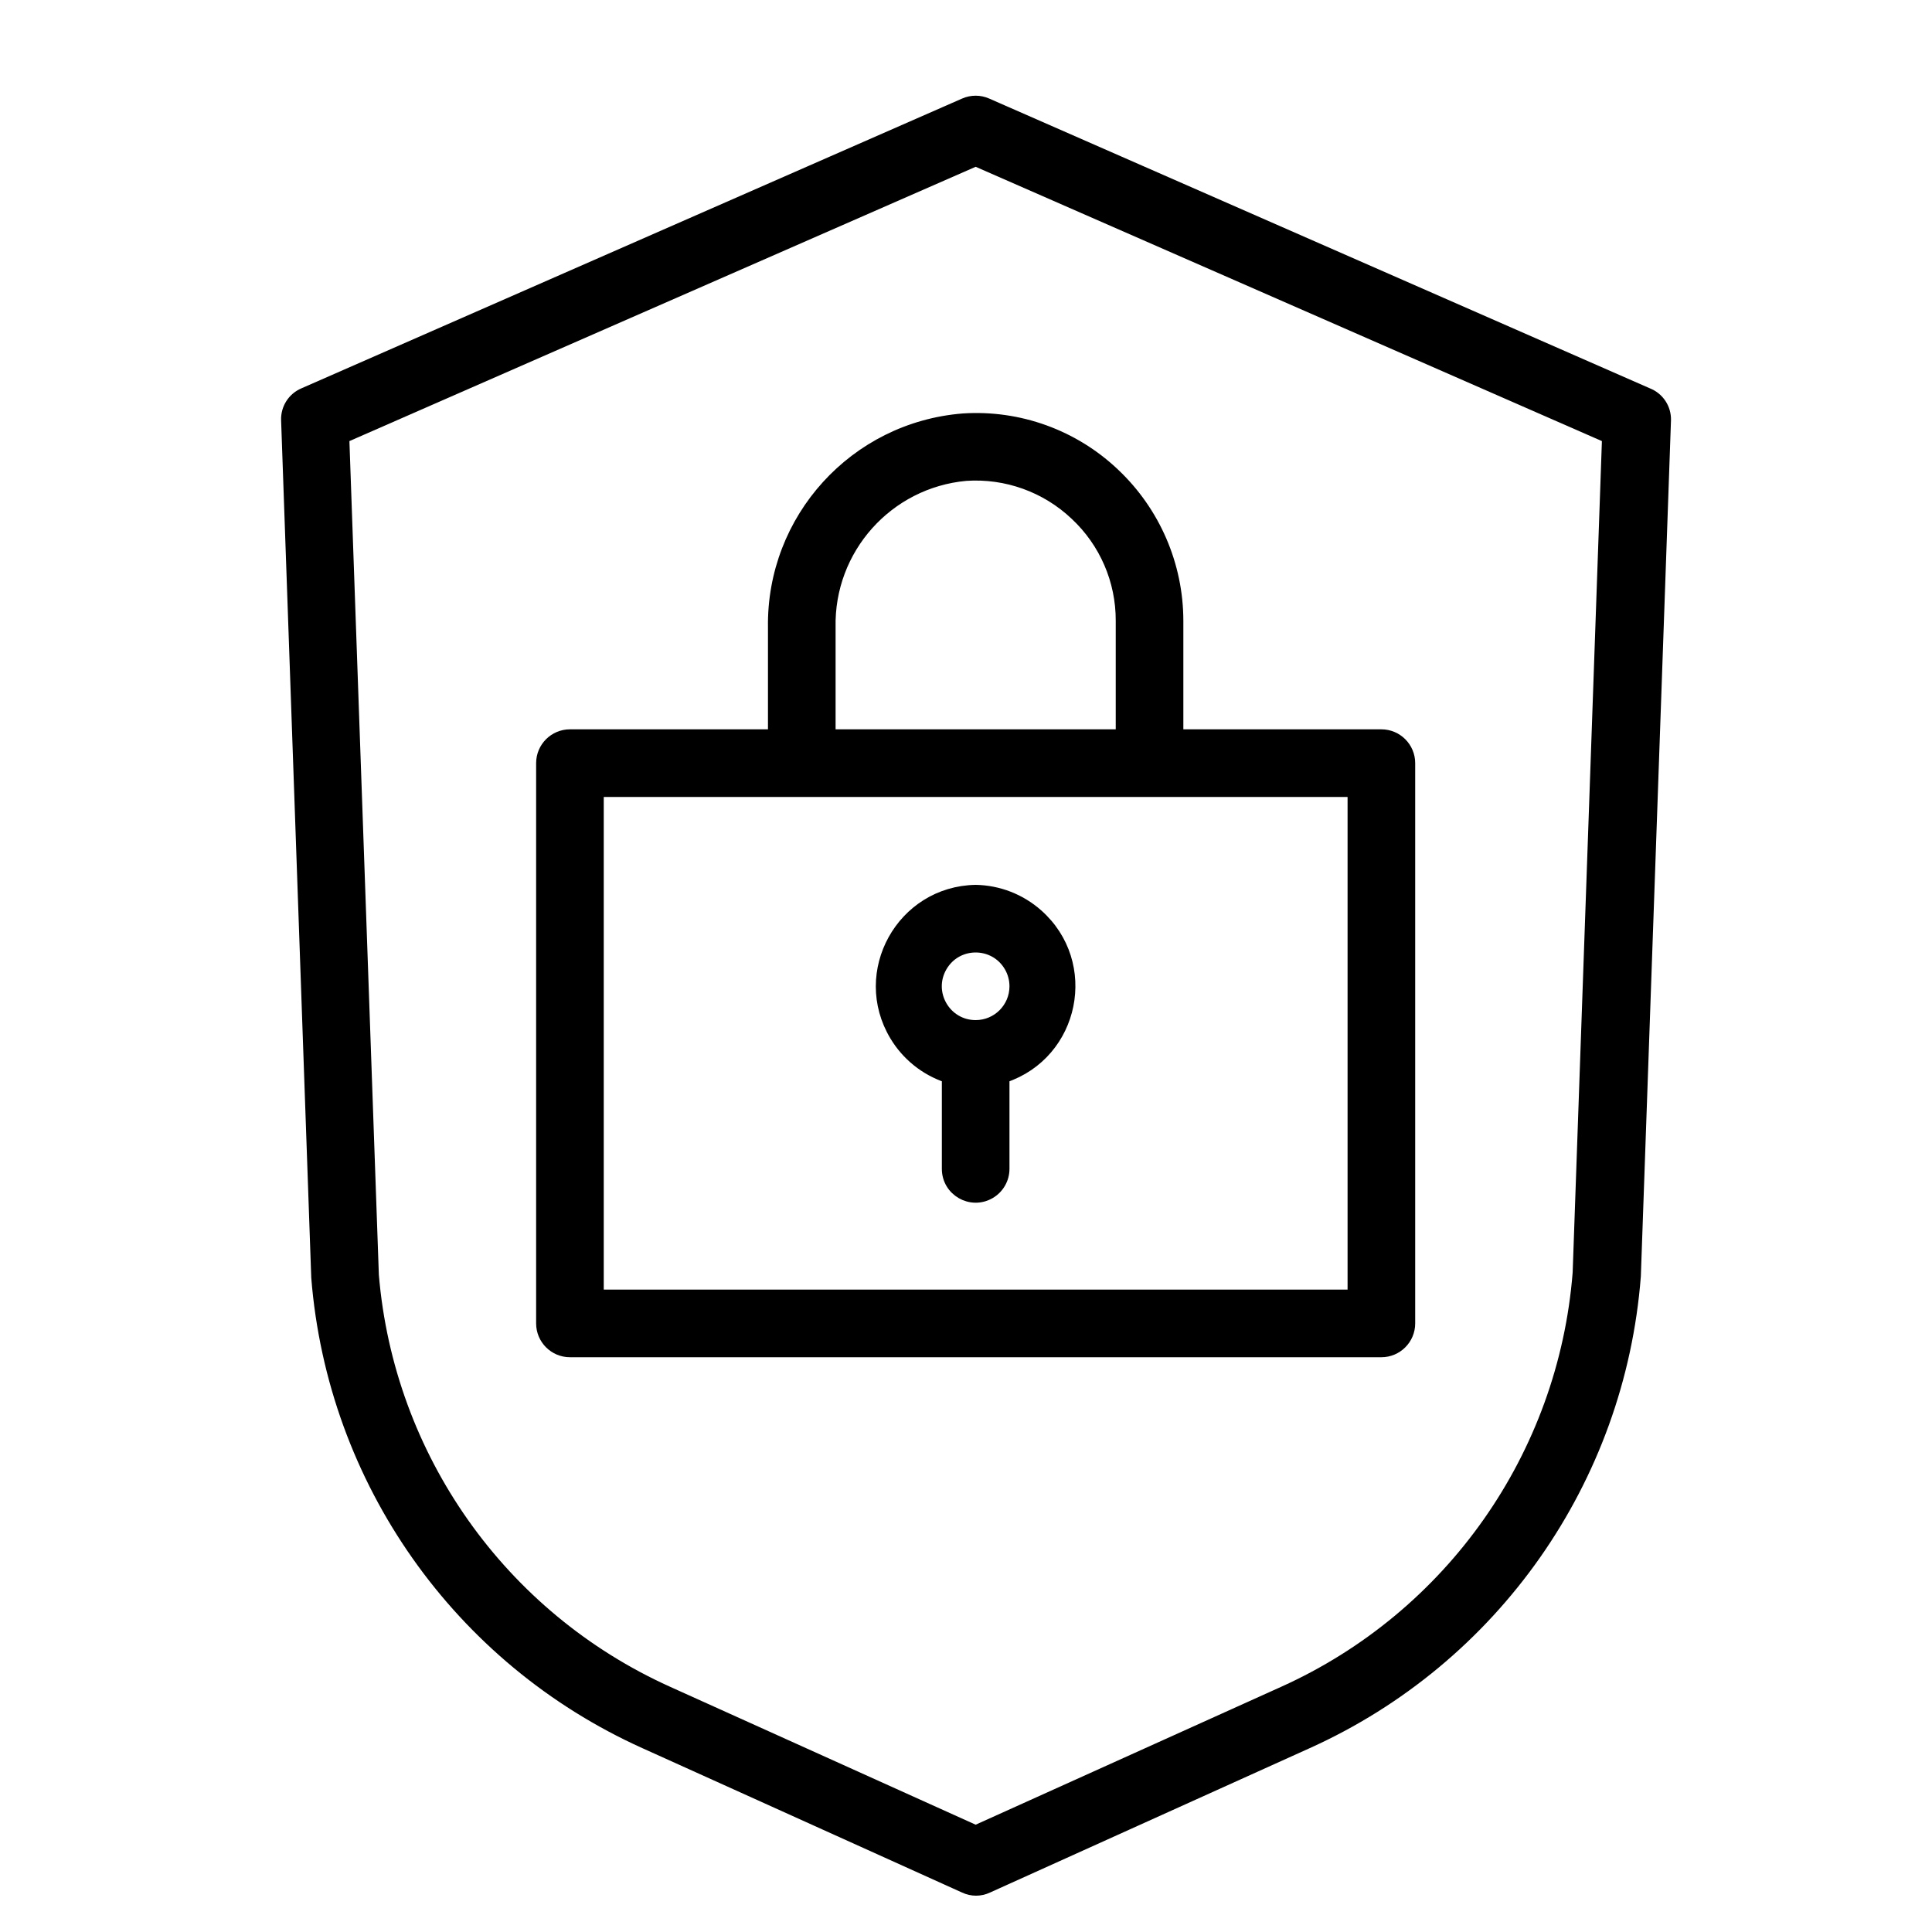
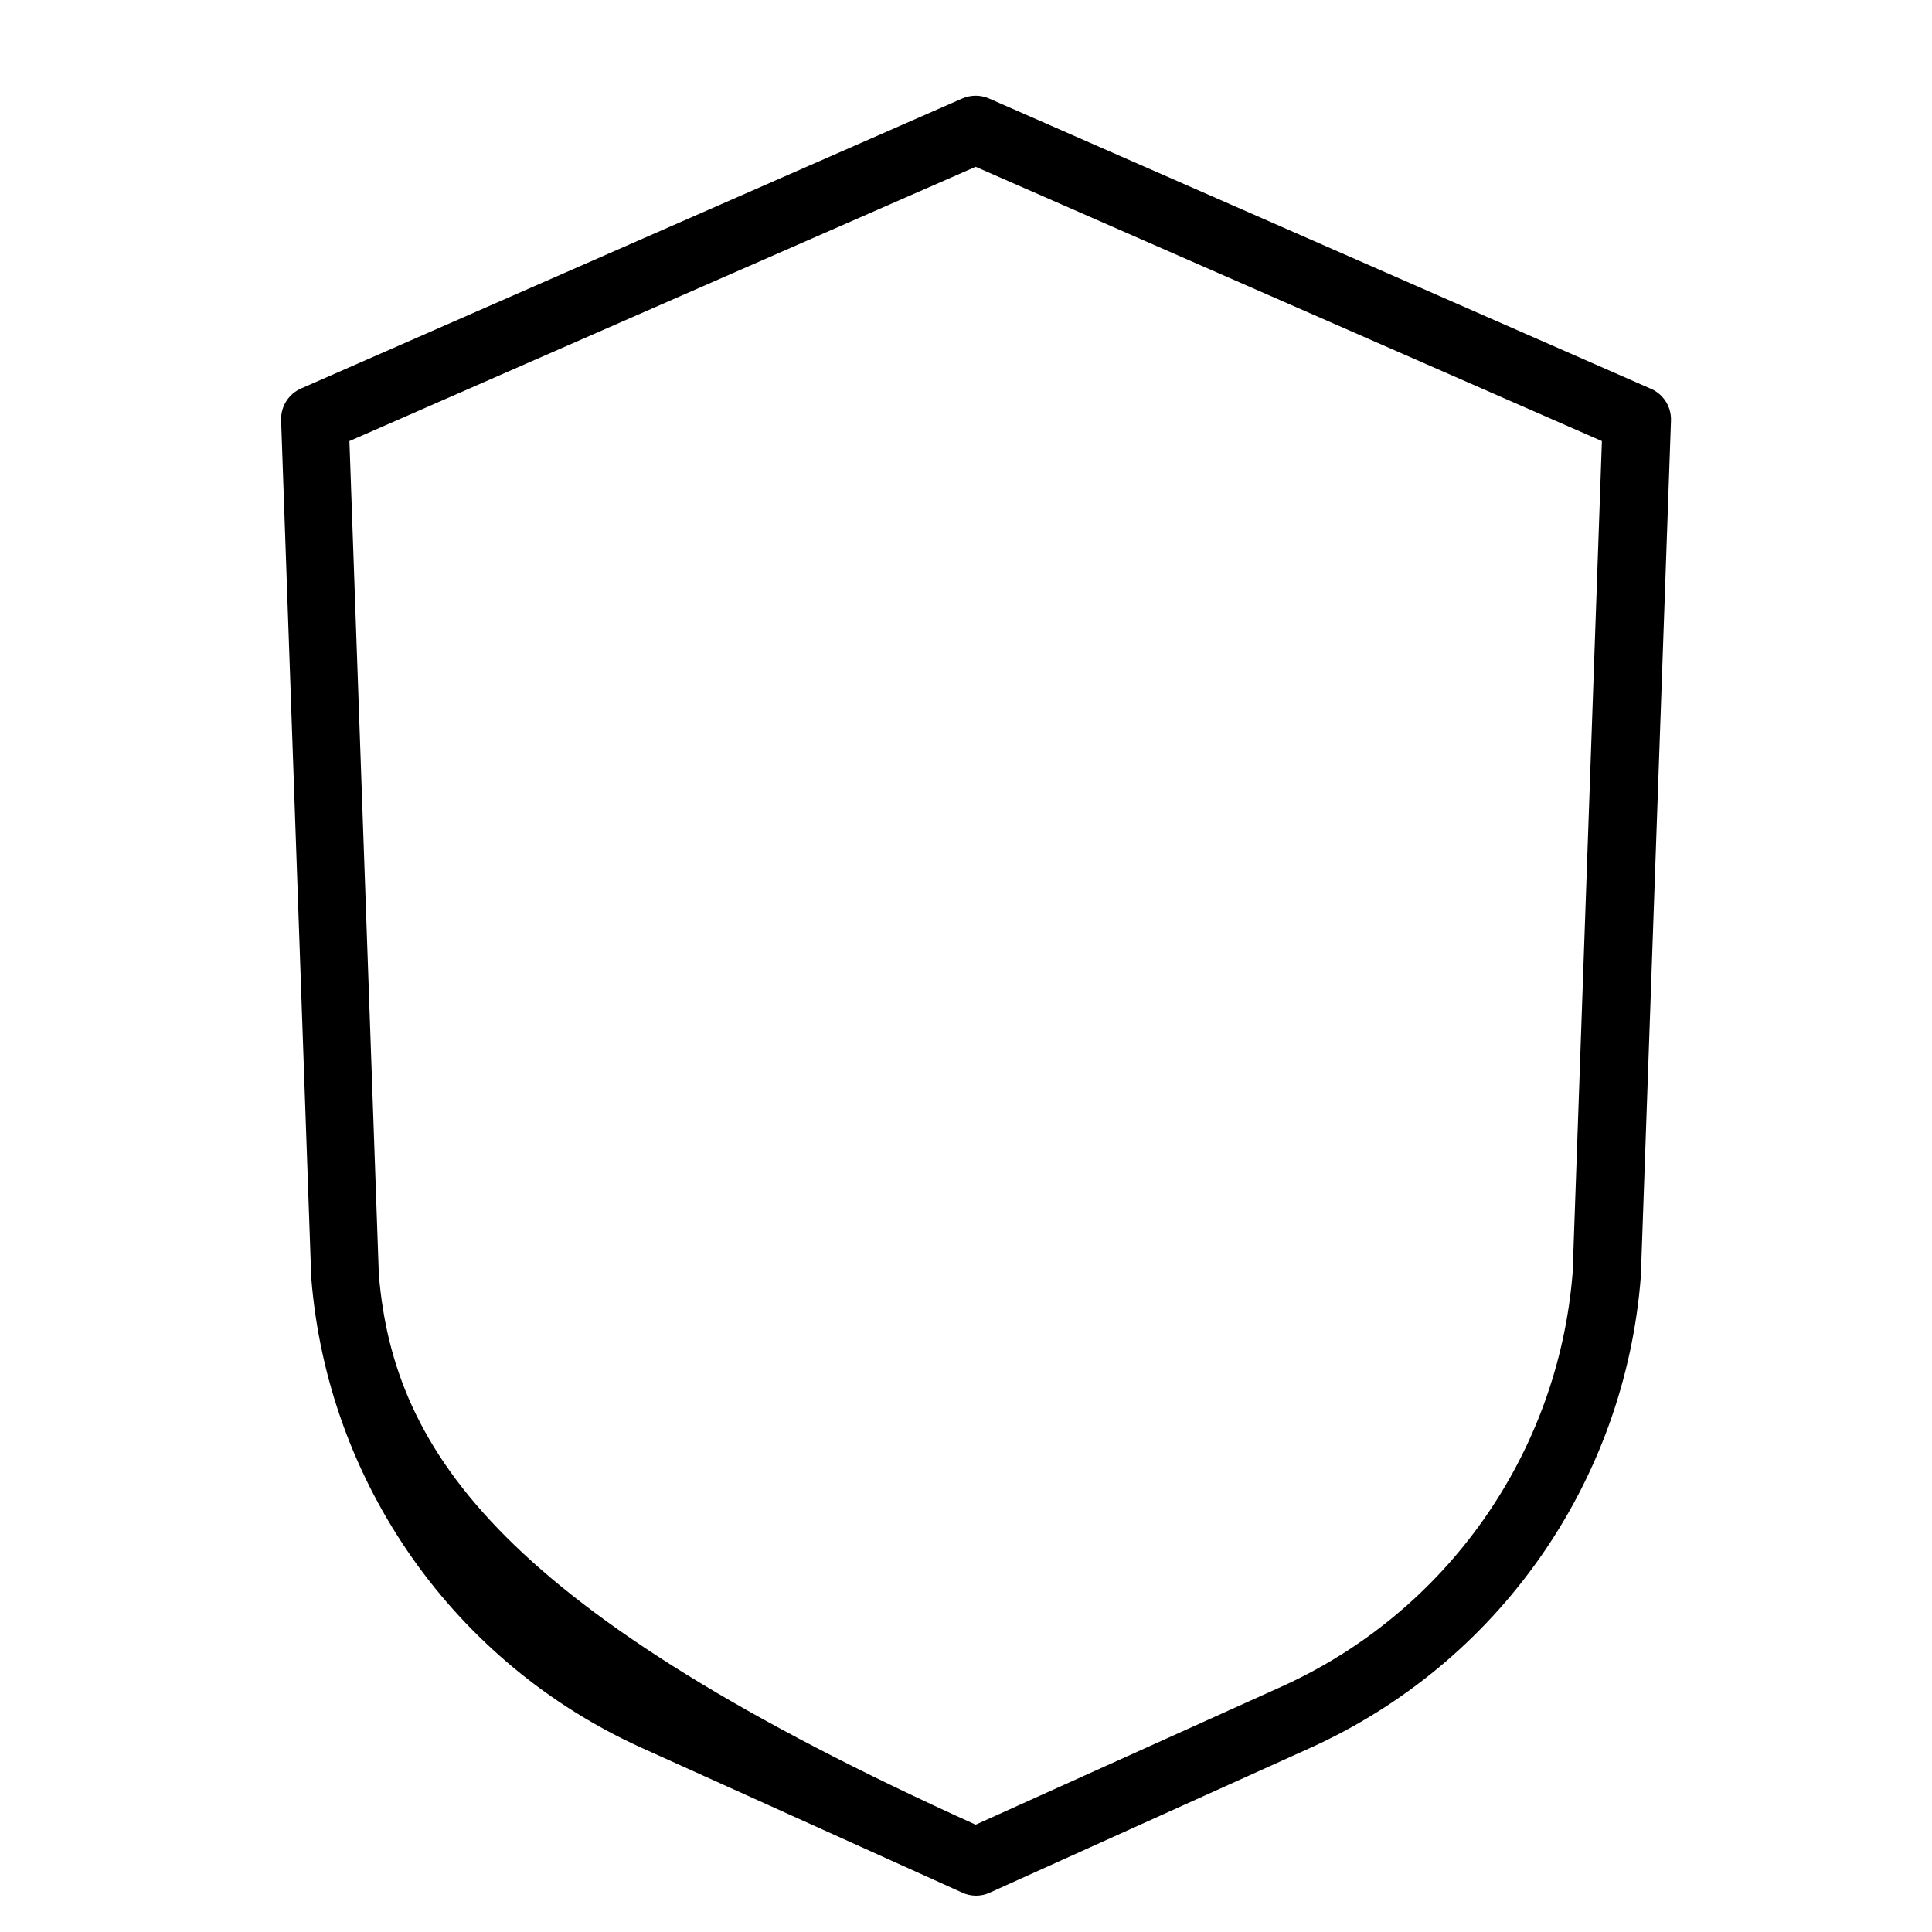
<svg xmlns="http://www.w3.org/2000/svg" viewBox="0 0 100.00 100.00" data-guides="{&quot;vertical&quot;:[],&quot;horizontal&quot;:[]}">
  <defs>
    <linearGradient id="tSvgGradient160460bcfbf" x1="85.608" x2="15.432" y1="42.855" y2="60.219" gradientUnits="userSpaceOnUse">
      <stop offset="0.02" stop-color="hsl(278.46,92.07%,55.49%)" stop-opacity="1" transform="translate(-5950, -4950)" />
      <stop offset="0.5" stop-color="hsl(244.944,89.02%,67.84%)" stop-opacity="1" transform="translate(-5950, -4950)" />
      <stop offset="1" stop-color="hsl(187.2,95.95%,70.98%)" stop-opacity="1" transform="translate(-5950, -4950)" />
    </linearGradient>
    <linearGradient id="tSvgGradient20a0b9014c" x1="72.601" x2="28.399" y1="41.282" y2="50.346" gradientUnits="userSpaceOnUse">
      <stop offset="0.02" stop-color="hsl(278.46,92.07%,55.49%)" stop-opacity="1" transform="translate(-5950, -4950)" />
      <stop offset="0.5" stop-color="hsl(244.944,89.02%,67.84%)" stop-opacity="1" transform="translate(-5950, -4950)" />
      <stop offset="1" stop-color="hsl(187.2,95.95%,70.98%)" stop-opacity="1" transform="translate(-5950, -4950)" />
    </linearGradient>
    <linearGradient id="tSvgGradientc220b50755" x1="55.326" x2="45.669" y1="52.531" y2="55.52" gradientUnits="userSpaceOnUse">
      <stop offset="0.02" stop-color="hsl(278.46,92.07%,55.49%)" stop-opacity="1" transform="translate(-5950, -4950)" />
      <stop offset="0.5" stop-color="hsl(244.944,89.02%,67.84%)" stop-opacity="1" transform="translate(-5950, -4950)" />
      <stop offset="1" stop-color="hsl(187.2,95.95%,70.98%)" stop-opacity="1" transform="translate(-5950, -4950)" />
    </linearGradient>
    <linearGradient id="tSvgGradientfc81c4820d" x1="85.608" x2="15.432" y1="42.855" y2="60.219" gradientUnits="userSpaceOnUse">
      <stop offset="0.02" stop-color="hsl(278.46,92.07%,55.49%)" stop-opacity="1" transform="translate(-5950, -4950)" />
      <stop offset="0.5" stop-color="hsl(244.944,89.02%,67.84%)" stop-opacity="1" transform="translate(-5950, -4950)" />
      <stop offset="1" stop-color="hsl(187.2,95.95%,70.98%)" stop-opacity="1" transform="translate(-5950, -4950)" />
    </linearGradient>
    <linearGradient id="tSvgGradient10654e09176" x1="72.601" x2="28.399" y1="41.282" y2="50.346" gradientUnits="userSpaceOnUse">
      <stop offset="0.02" stop-color="hsl(278.46,92.07%,55.49%)" stop-opacity="1" transform="translate(-5950, -4950)" />
      <stop offset="0.5" stop-color="hsl(244.944,89.02%,67.84%)" stop-opacity="1" transform="translate(-5950, -4950)" />
      <stop offset="1" stop-color="hsl(187.2,95.95%,70.98%)" stop-opacity="1" transform="translate(-5950, -4950)" />
    </linearGradient>
    <linearGradient id="tSvgGradient1254b3a6245" x1="55.326" x2="45.669" y1="52.531" y2="55.52" gradientUnits="userSpaceOnUse">
      <stop offset="0.02" stop-color="hsl(278.46,92.07%,55.49%)" stop-opacity="1" transform="translate(-5950, -4950)" />
      <stop offset="0.5" stop-color="hsl(244.944,89.02%,67.84%)" stop-opacity="1" transform="translate(-5950, -4950)" />
      <stop offset="1" stop-color="hsl(187.2,95.95%,70.98%)" stop-opacity="1" transform="translate(-5950, -4950)" />
    </linearGradient>
  </defs>
-   <path fill="url(#tSvgGradient160460bcfbf)" stroke="url(#tSvgGradientfc81c4820d)" fill-opacity="1" stroke-width="0.5" stroke-opacity="1" color="rgb(51, 51, 51)" fill-rule="evenodd" id="tSvg21fc20b192" title="Path 7" d="M85.3 20.33C73.9 15.33 62.5 10.33 51.1 5.33C50.718 5.161 50.282 5.161 49.9 5.33C38.5 10.33 27.1 15.33 15.7 20.33C15.134 20.57 14.776 21.136 14.8 21.75C15.32 36.54 15.84 51.33 16.36 66.12C17.2 76.665 23.715 85.916 33.36 90.26C38.873 92.75 44.387 95.24 49.9 97.73C50.292 97.917 50.748 97.917 51.14 97.73C56.653 95.24 62.167 92.75 67.68 90.26C77.346 85.904 83.865 76.621 84.68 66.05C85.2 51.283 85.72 36.517 86.24 21.75C86.258 21.126 85.882 20.558 85.3 20.33ZM81.65 65.88C80.904 75.332 75.071 83.628 66.43 87.53C61.12 89.927 55.81 92.323 50.5 94.72C45.19 92.323 39.88 89.927 34.57 87.53C25.968 83.646 20.146 75.405 19.36 66C18.85 51.557 18.34 37.113 17.83 22.67C28.72 17.9 39.61 13.13 50.5 8.36C61.39 13.13 72.28 17.9 83.17 22.67C82.663 37.073 82.157 51.477 81.65 65.88Z" />
-   <path fill="url(#tSvgGradient20a0b9014c)" stroke="url(#tSvgGradient10654e09176)" fill-opacity="1" stroke-width="0.5" stroke-opacity="1" color="rgb(51, 51, 51)" fill-rule="evenodd" id="tSvg3f0a1ac392" title="Path 8" d="M40 32.48C40 34.32 40 36.16 40 38C36.5 38 33 38 29.5 38C28.672 38 28 38.672 28 39.5C28 49.167 28 58.833 28 68.5C28 69.328 28.672 70 29.5 70C43.5 70 57.5 70 71.5 70C72.328 70 73 69.328 73 68.5C73 58.833 73 49.167 73 39.5C73 38.672 72.328 38 71.5 38C68 38 64.5 38 61 38C61 36.043 61 34.087 61 32.13C60.997 29.238 59.803 26.475 57.7 24.49C55.595 22.489 52.748 21.459 49.85 21.65C44.224 22.098 39.914 26.837 40 32.48ZM70 67C57 67 44 67 31 67C31 58.333 31 49.667 31 41C44 41 57 41 70 41C70 49.667 70 58.333 70 67ZM55.64 26.67C57.153 28.082 58.008 30.061 58 32.13C58 34.087 58 36.043 58 38C53 38 48 38 43 38C43 36.16 43 34.32 43 32.48C42.91 28.433 45.969 25.007 50 24.64C52.081 24.5 54.126 25.236 55.64 26.67Z" />
-   <path fill="url(#tSvgGradientc220b50755)" stroke="url(#tSvgGradient1254b3a6245)" fill-opacity="1" stroke-width="0.5" stroke-opacity="1" color="rgb(51, 51, 51)" fill-rule="evenodd" id="tSvg17355ffee41" title="Path 9" d="M50.5 46.05C46.652 46.118 44.321 50.327 46.304 53.626C46.917 54.645 47.873 55.412 49 55.79C49 57.36 49 58.93 49 60.5C49 61.655 50.25 62.376 51.25 61.799C51.714 61.531 52 61.036 52 60.5C52 58.93 52 57.36 52 55.79C55.65 54.567 56.606 49.852 53.722 47.303C52.831 46.515 51.689 46.071 50.5 46.05ZM50.5 53.05C48.96 53.05 47.998 51.383 48.768 50.05C49.538 48.717 51.462 48.717 52.232 50.05C52.408 50.354 52.5 50.699 52.5 51.05C52.5 52.155 51.605 53.05 50.5 53.05Z" />
+   <path fill="url(#tSvgGradient160460bcfbf)" stroke="url(#tSvgGradientfc81c4820d)" fill-opacity="1" stroke-width="0.5" stroke-opacity="1" color="rgb(51, 51, 51)" fill-rule="evenodd" id="tSvg21fc20b192" title="Path 7" d="M85.3 20.33C73.9 15.33 62.5 10.33 51.1 5.33C50.718 5.161 50.282 5.161 49.9 5.33C38.5 10.33 27.1 15.33 15.7 20.33C15.134 20.57 14.776 21.136 14.8 21.75C15.32 36.54 15.84 51.33 16.36 66.12C17.2 76.665 23.715 85.916 33.36 90.26C38.873 92.75 44.387 95.24 49.9 97.73C50.292 97.917 50.748 97.917 51.14 97.73C56.653 95.24 62.167 92.75 67.68 90.26C77.346 85.904 83.865 76.621 84.68 66.05C85.2 51.283 85.72 36.517 86.24 21.75C86.258 21.126 85.882 20.558 85.3 20.33ZM81.65 65.88C80.904 75.332 75.071 83.628 66.43 87.53C61.12 89.927 55.81 92.323 50.5 94.72C25.968 83.646 20.146 75.405 19.36 66C18.85 51.557 18.34 37.113 17.83 22.67C28.72 17.9 39.61 13.13 50.5 8.36C61.39 13.13 72.28 17.9 83.17 22.67C82.663 37.073 82.157 51.477 81.65 65.88Z" />
</svg>